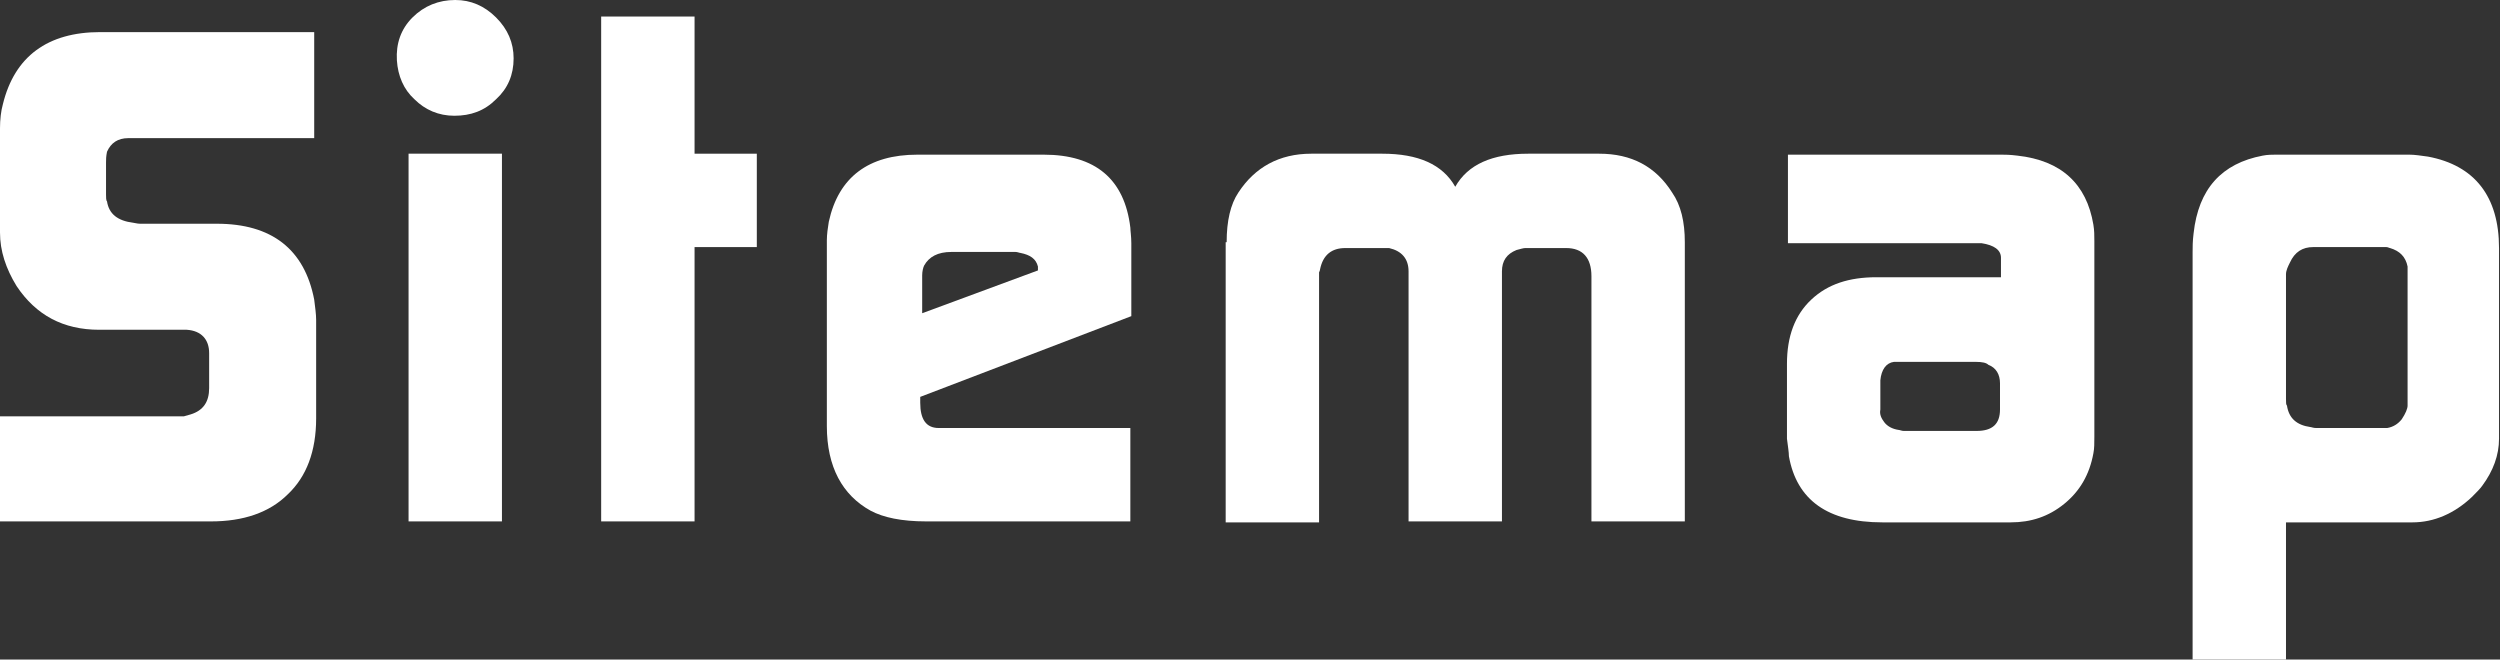
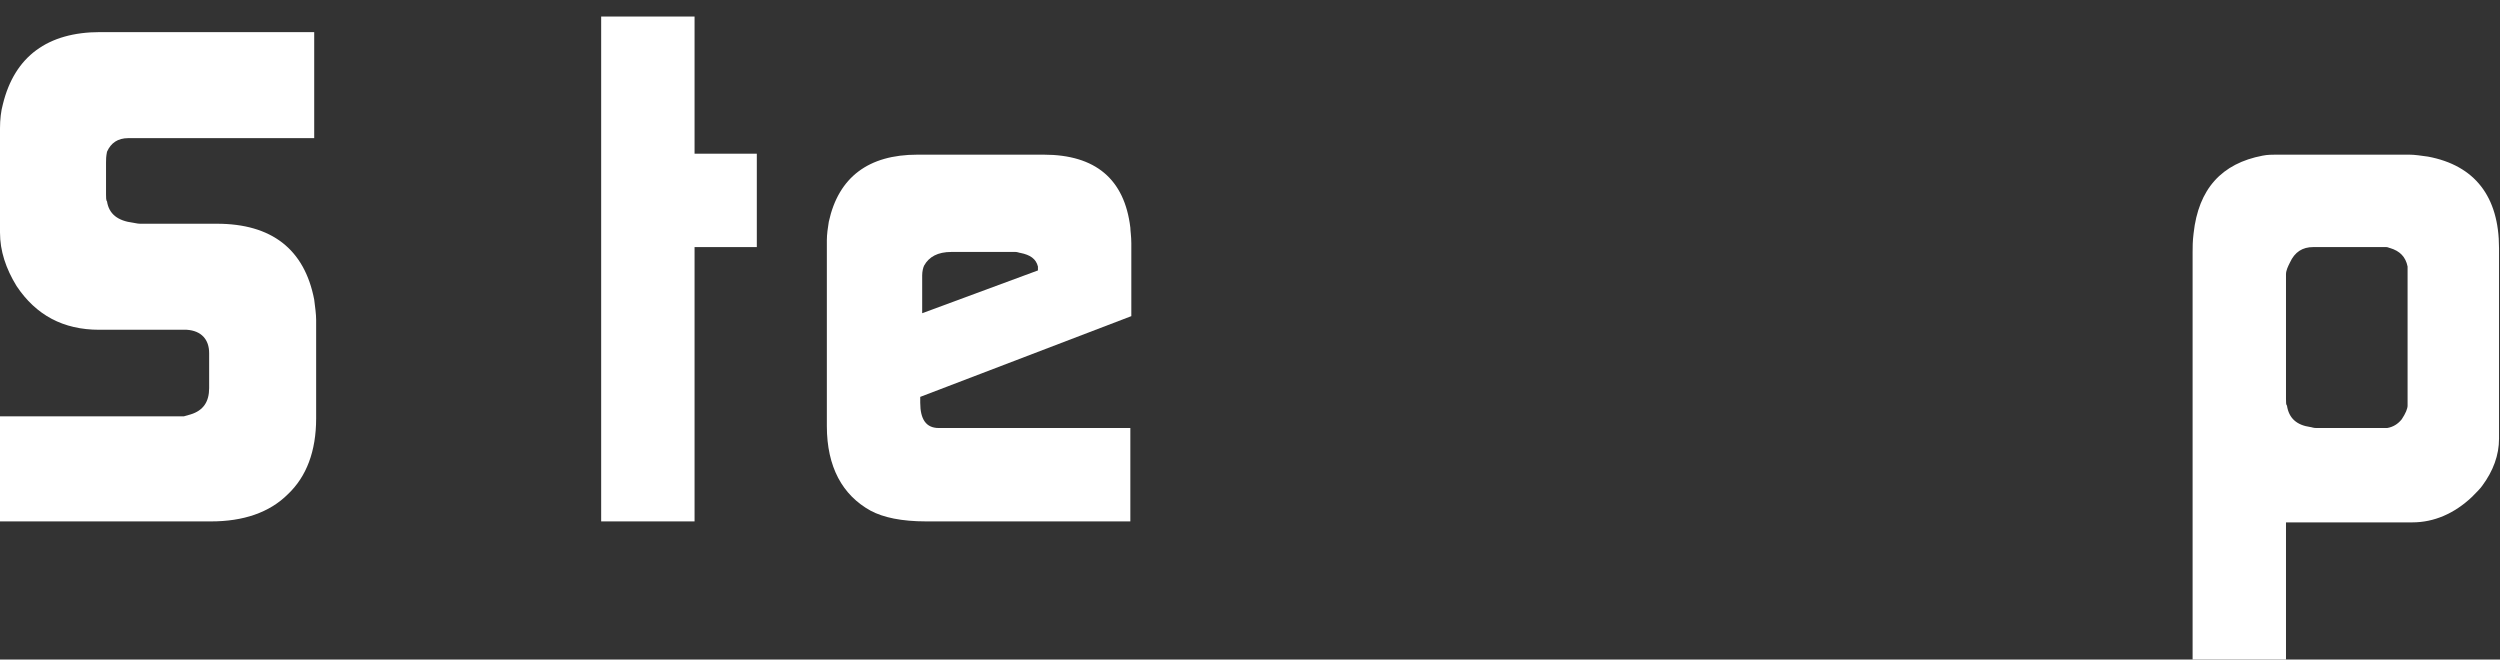
<svg xmlns="http://www.w3.org/2000/svg" version="1.1" id="レイヤー_1" x="0px" y="0px" viewBox="0 0 257 67.8" style="enable-background:new 0 0 257 67.8;" xml:space="preserve">
  <rect x="0" y="0" width="257" height="67.8" fill="#333333" stroke="none" />
  <style type="text/css">
	.st0{enable-background:new    ;}
	.st1{fill:#FFFFFF;}
</style>
  <title>title_sitemap_w</title>
  <g id="レイヤー_2_1_">
    <g id="レイヤー_1-2">
      <g class="st0">
        <path class="st1" d="M0,13.2c0-0.9,0.1-1.8,0.3-2.5c1.2-4.9,4.6-7.4,10-7.4h22v10.9H13.2c-1.1,0-1.8,0.5-2.2,1.4     c-0.1,0.5-0.1,0.8-0.1,1.1v3.3c0,0.3,0,0.6,0.1,0.7c0.2,1.3,1.1,2,2.7,2.2c0.1,0,0.4,0.1,0.7,0.1h7.9c5.6,0,9,2.6,10,7.8     c0.1,0.8,0.2,1.5,0.2,2.1V43c0,3.4-1,6-2.9,7.8c-1.9,1.9-4.6,2.8-7.9,2.8H0V42.8h18.9l0.7-0.2c1.3-0.4,1.9-1.3,1.9-2.7v-3.6     c0-1.4-0.8-2.3-2.3-2.4h-9c-3.7,0-6.5-1.5-8.5-4.5C0.6,27.6,0,25.8,0,23.9V13.2z" />
-         <path class="st1" d="M40.8,6.2c-0.1-1.7,0.4-3.2,1.6-4.4C43.6,0.6,45.1,0,46.8,0c1.6,0,3,0.6,4.2,1.8c1.2,1.2,1.8,2.6,1.8,4.2     c0,1.7-0.6,3.1-1.8,4.2c-1.2,1.2-2.6,1.7-4.3,1.7c-1.6,0-3-0.6-4.1-1.7C41.5,9.2,40.9,7.8,40.8,6.2z M42,53.6V15.8h9.6v37.8H42z" />
        <path class="st1" d="M61.8,53.6V1.7h9.6v14.1h6.4v9.6h-6.4v28.2H61.8z" />
        <path class="st1" d="M85,24.7c0-0.6,0.1-1.3,0.2-1.9c1-4.6,4.1-6.9,9.1-6.9h13c5.3,0,8.3,2.5,8.9,7.5c0,0.3,0.1,0.9,0.1,1.6v7.5     l-21.7,8.3l0,0.6c0,1.7,0.6,2.6,1.9,2.6h19.7v9.6h-21c-2.5,0-4.4-0.4-5.7-1.1C86.6,50.9,85,48,85,43.8V24.7z M106.7,27.8v-0.4     c-0.2-0.8-0.8-1.2-1.8-1.4c-0.1,0-0.3-0.1-0.5-0.1h-6.6c-1.4,0-2.3,0.5-2.8,1.4c-0.1,0.2-0.2,0.6-0.2,1v3.9L106.7,27.8z" />
-         <path class="st1" d="M126.1,24.9c0-2.2,0.4-3.9,1.2-5.1c1.7-2.6,4.2-4,7.5-4h7.3c3.7,0,6.2,1.1,7.5,3.4c1.3-2.3,3.8-3.4,7.5-3.4     h7.3c3.3,0,5.8,1.3,7.5,4c0.9,1.3,1.3,3,1.3,5.1v28.7h-9.6V28.4c0-1.9-0.9-2.9-2.6-2.9h-4.2c-0.2,0-0.5,0.1-0.9,0.2     c-1,0.4-1.5,1.1-1.5,2.2v25.7h-9.6V27.9c0-1.3-0.7-2.1-2-2.4h-4.5c-1.4,0-2.3,0.7-2.6,2.2c0,0,0,0.1-0.1,0.3v0.4v25.3h-9.6V24.9z     " />
-         <path class="st1" d="M183.7,45.1v-7.7c0-2.8,0.8-5,2.5-6.6c1.7-1.6,3.9-2.3,6.7-2.3h12.8v-2c0-0.8-0.7-1.3-2-1.5h-19.9v-9.1h22     c0.3,0,0.8,0,1.6,0.1c4.5,0.5,7.1,2.9,7.8,7.1c0.1,0.6,0.1,1.1,0.1,1.7v20.1c0,0.7,0,1.2-0.1,1.7c-0.4,2.2-1.4,3.9-3,5.2     s-3.4,1.9-5.5,1.9h-13.2c-5.6,0-8.8-2.3-9.6-6.8C183.9,46.5,183.8,45.9,183.7,45.1z M193.7,43.4c0.3,0.4,0.8,0.7,1.5,0.8     c0.1,0,0.3,0.1,0.5,0.1h7.5c1.6,0,2.4-0.7,2.4-2.2v-2.7c0-0.9-0.4-1.6-1.2-1.9c-0.2-0.2-0.6-0.3-1.3-0.3h-8.4     c-0.8,0.1-1.3,0.8-1.4,1.9v3C193.2,42.6,193.4,43,193.7,43.4z" />
        <path class="st1" d="M225.4,67.8V25.9c0-0.5,0-1.1,0.1-1.9c0.5-4.6,2.9-7.2,7.1-8c0.5-0.1,1-0.1,1.3-0.1h13.8     c0.5,0,1.2,0.1,1.9,0.2c4.8,0.9,7.3,4.1,7.3,9.4v19.6c0,1.7-0.6,3.3-1.7,4.8c-0.2,0.3-0.6,0.7-1.1,1.2c-1.8,1.7-3.9,2.6-6.1,2.6     h-13v14.2h-2.4C231,67.8,228.6,67.8,225.4,67.8z M235.1,41.7c0.2,1.3,1,2,2.4,2.2c0.1,0,0.3,0.1,0.6,0.1h7.3     c0.6-0.1,1.1-0.4,1.5-0.9c0.4-0.6,0.6-1.1,0.6-1.4V27.4c-0.2-1-0.8-1.6-1.8-1.9c-0.1,0-0.2-0.1-0.4-0.1h-7.5     c-1.1,0-1.9,0.5-2.4,1.6c-0.2,0.4-0.4,0.8-0.4,1.2v12.8C235,41.4,235,41.6,235.1,41.7z" />
      </g>
    </g>
  </g>
</svg>